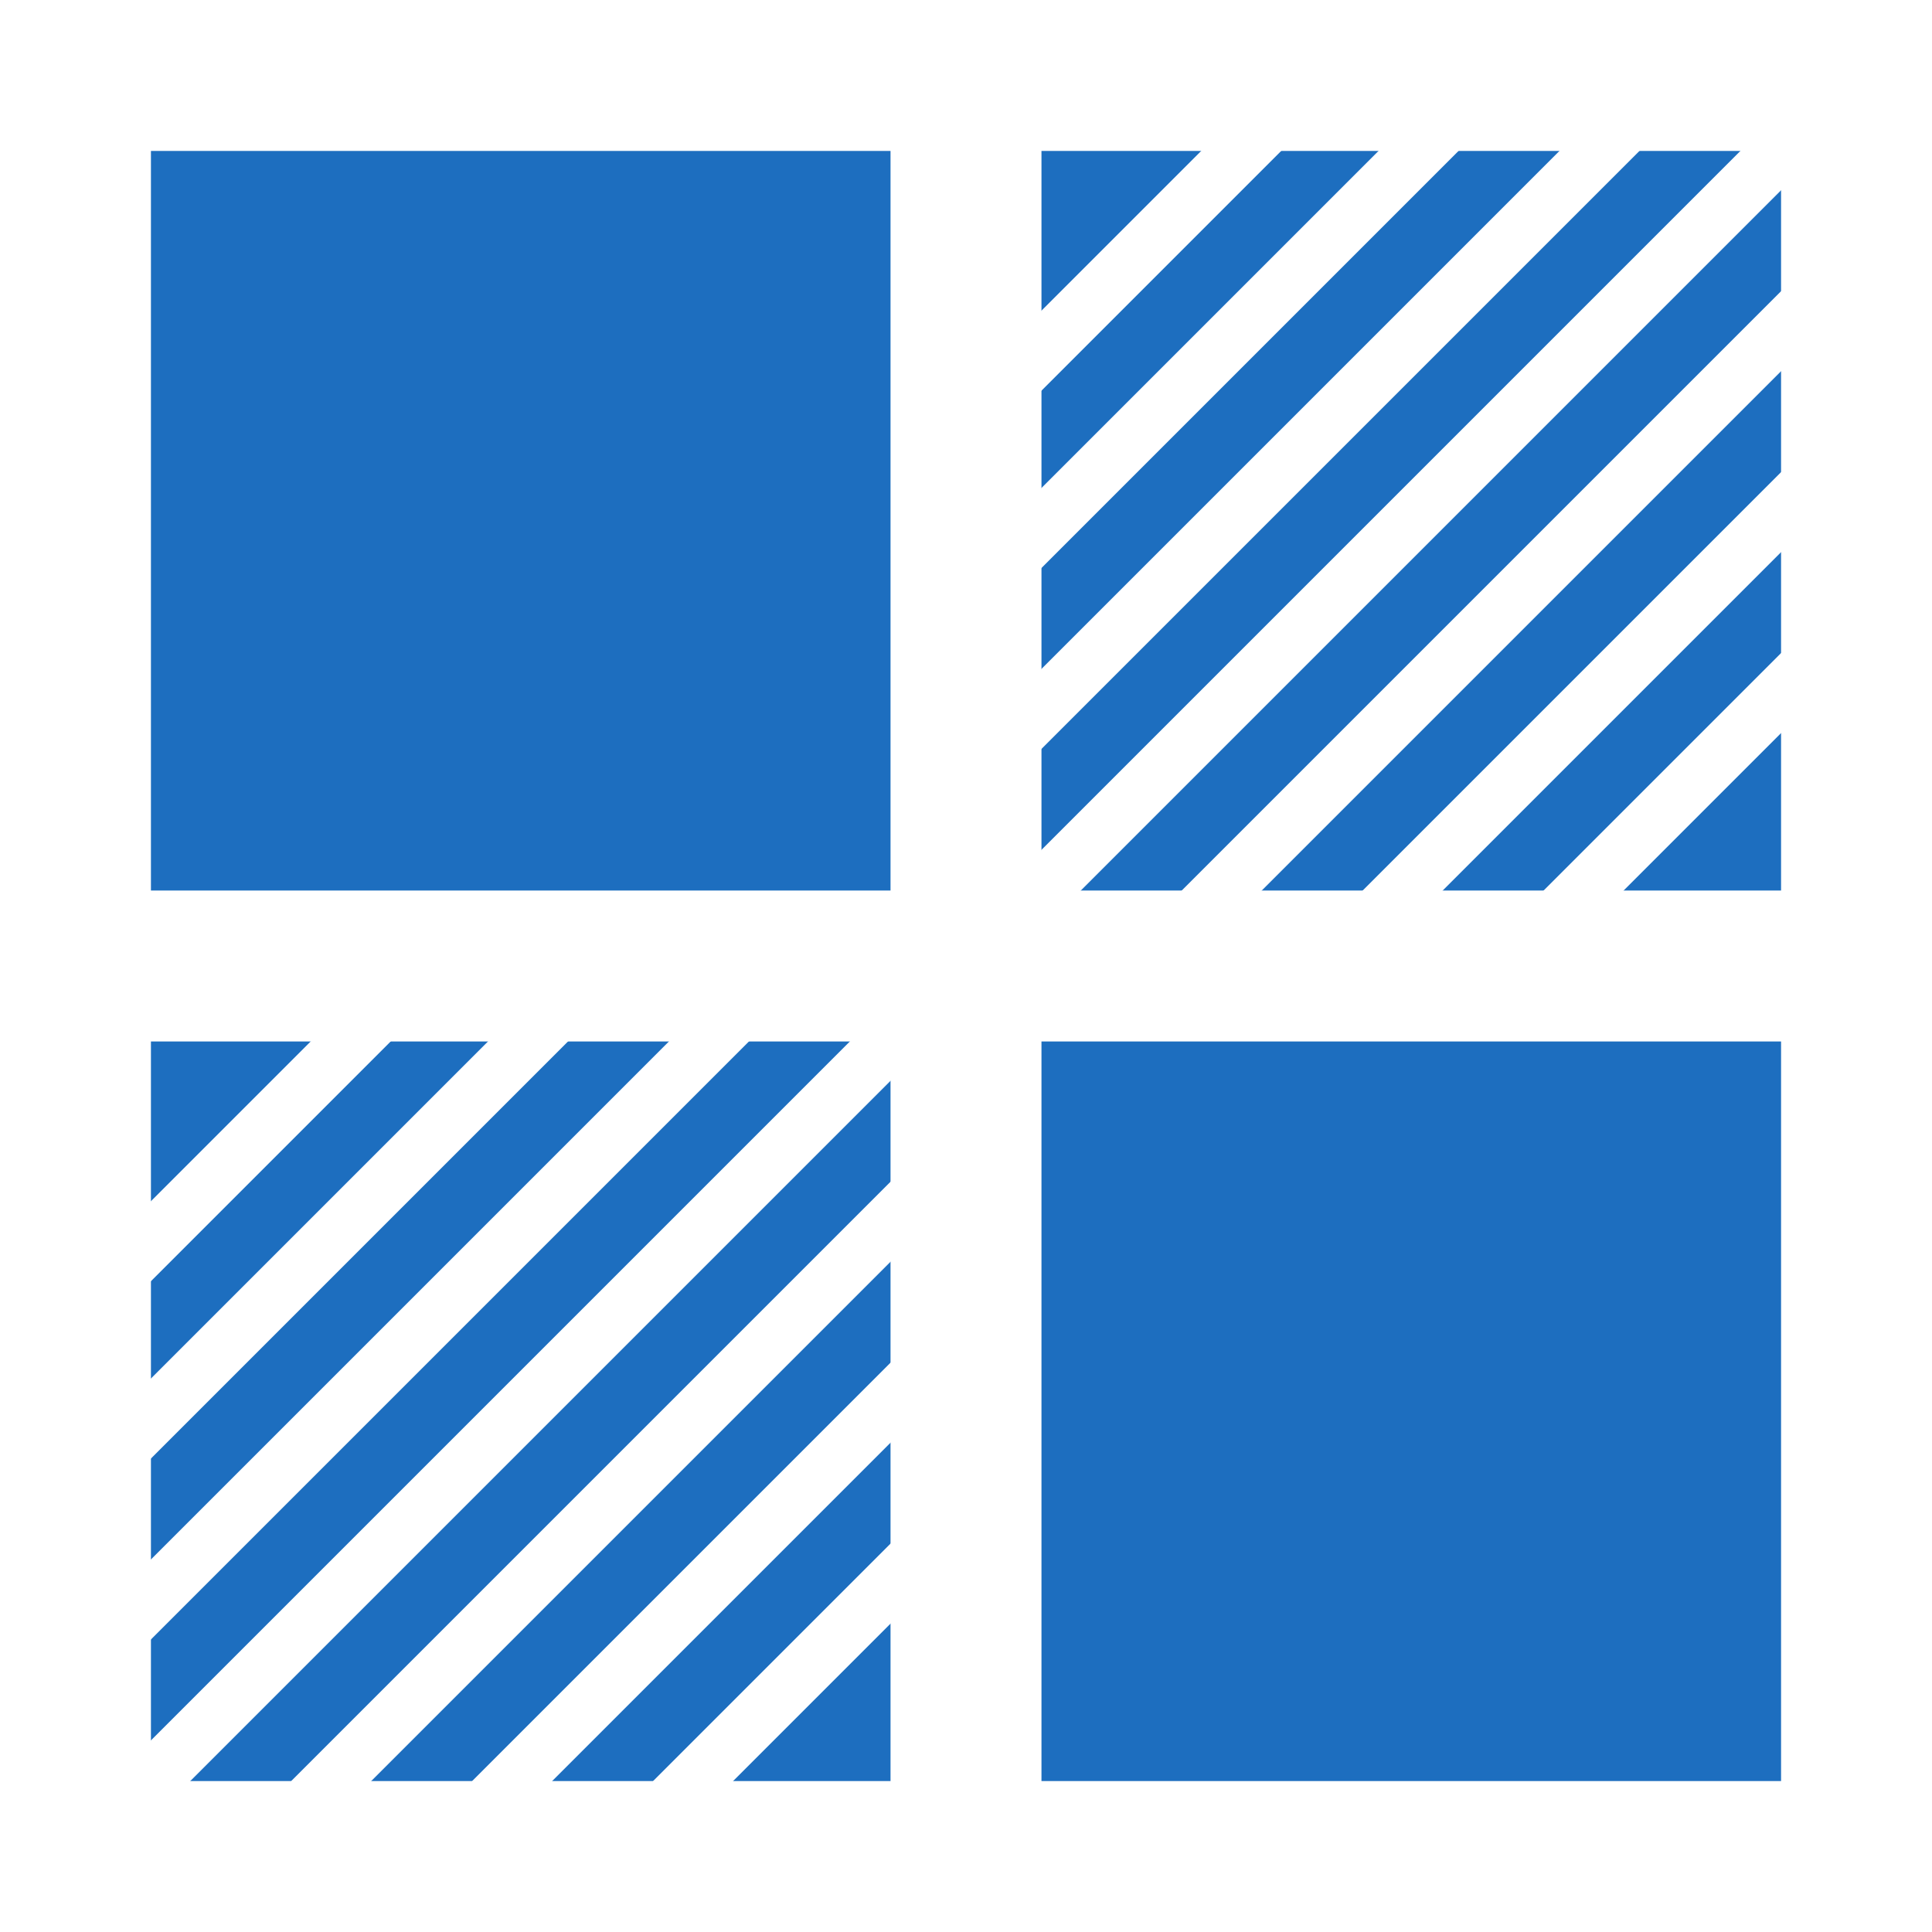
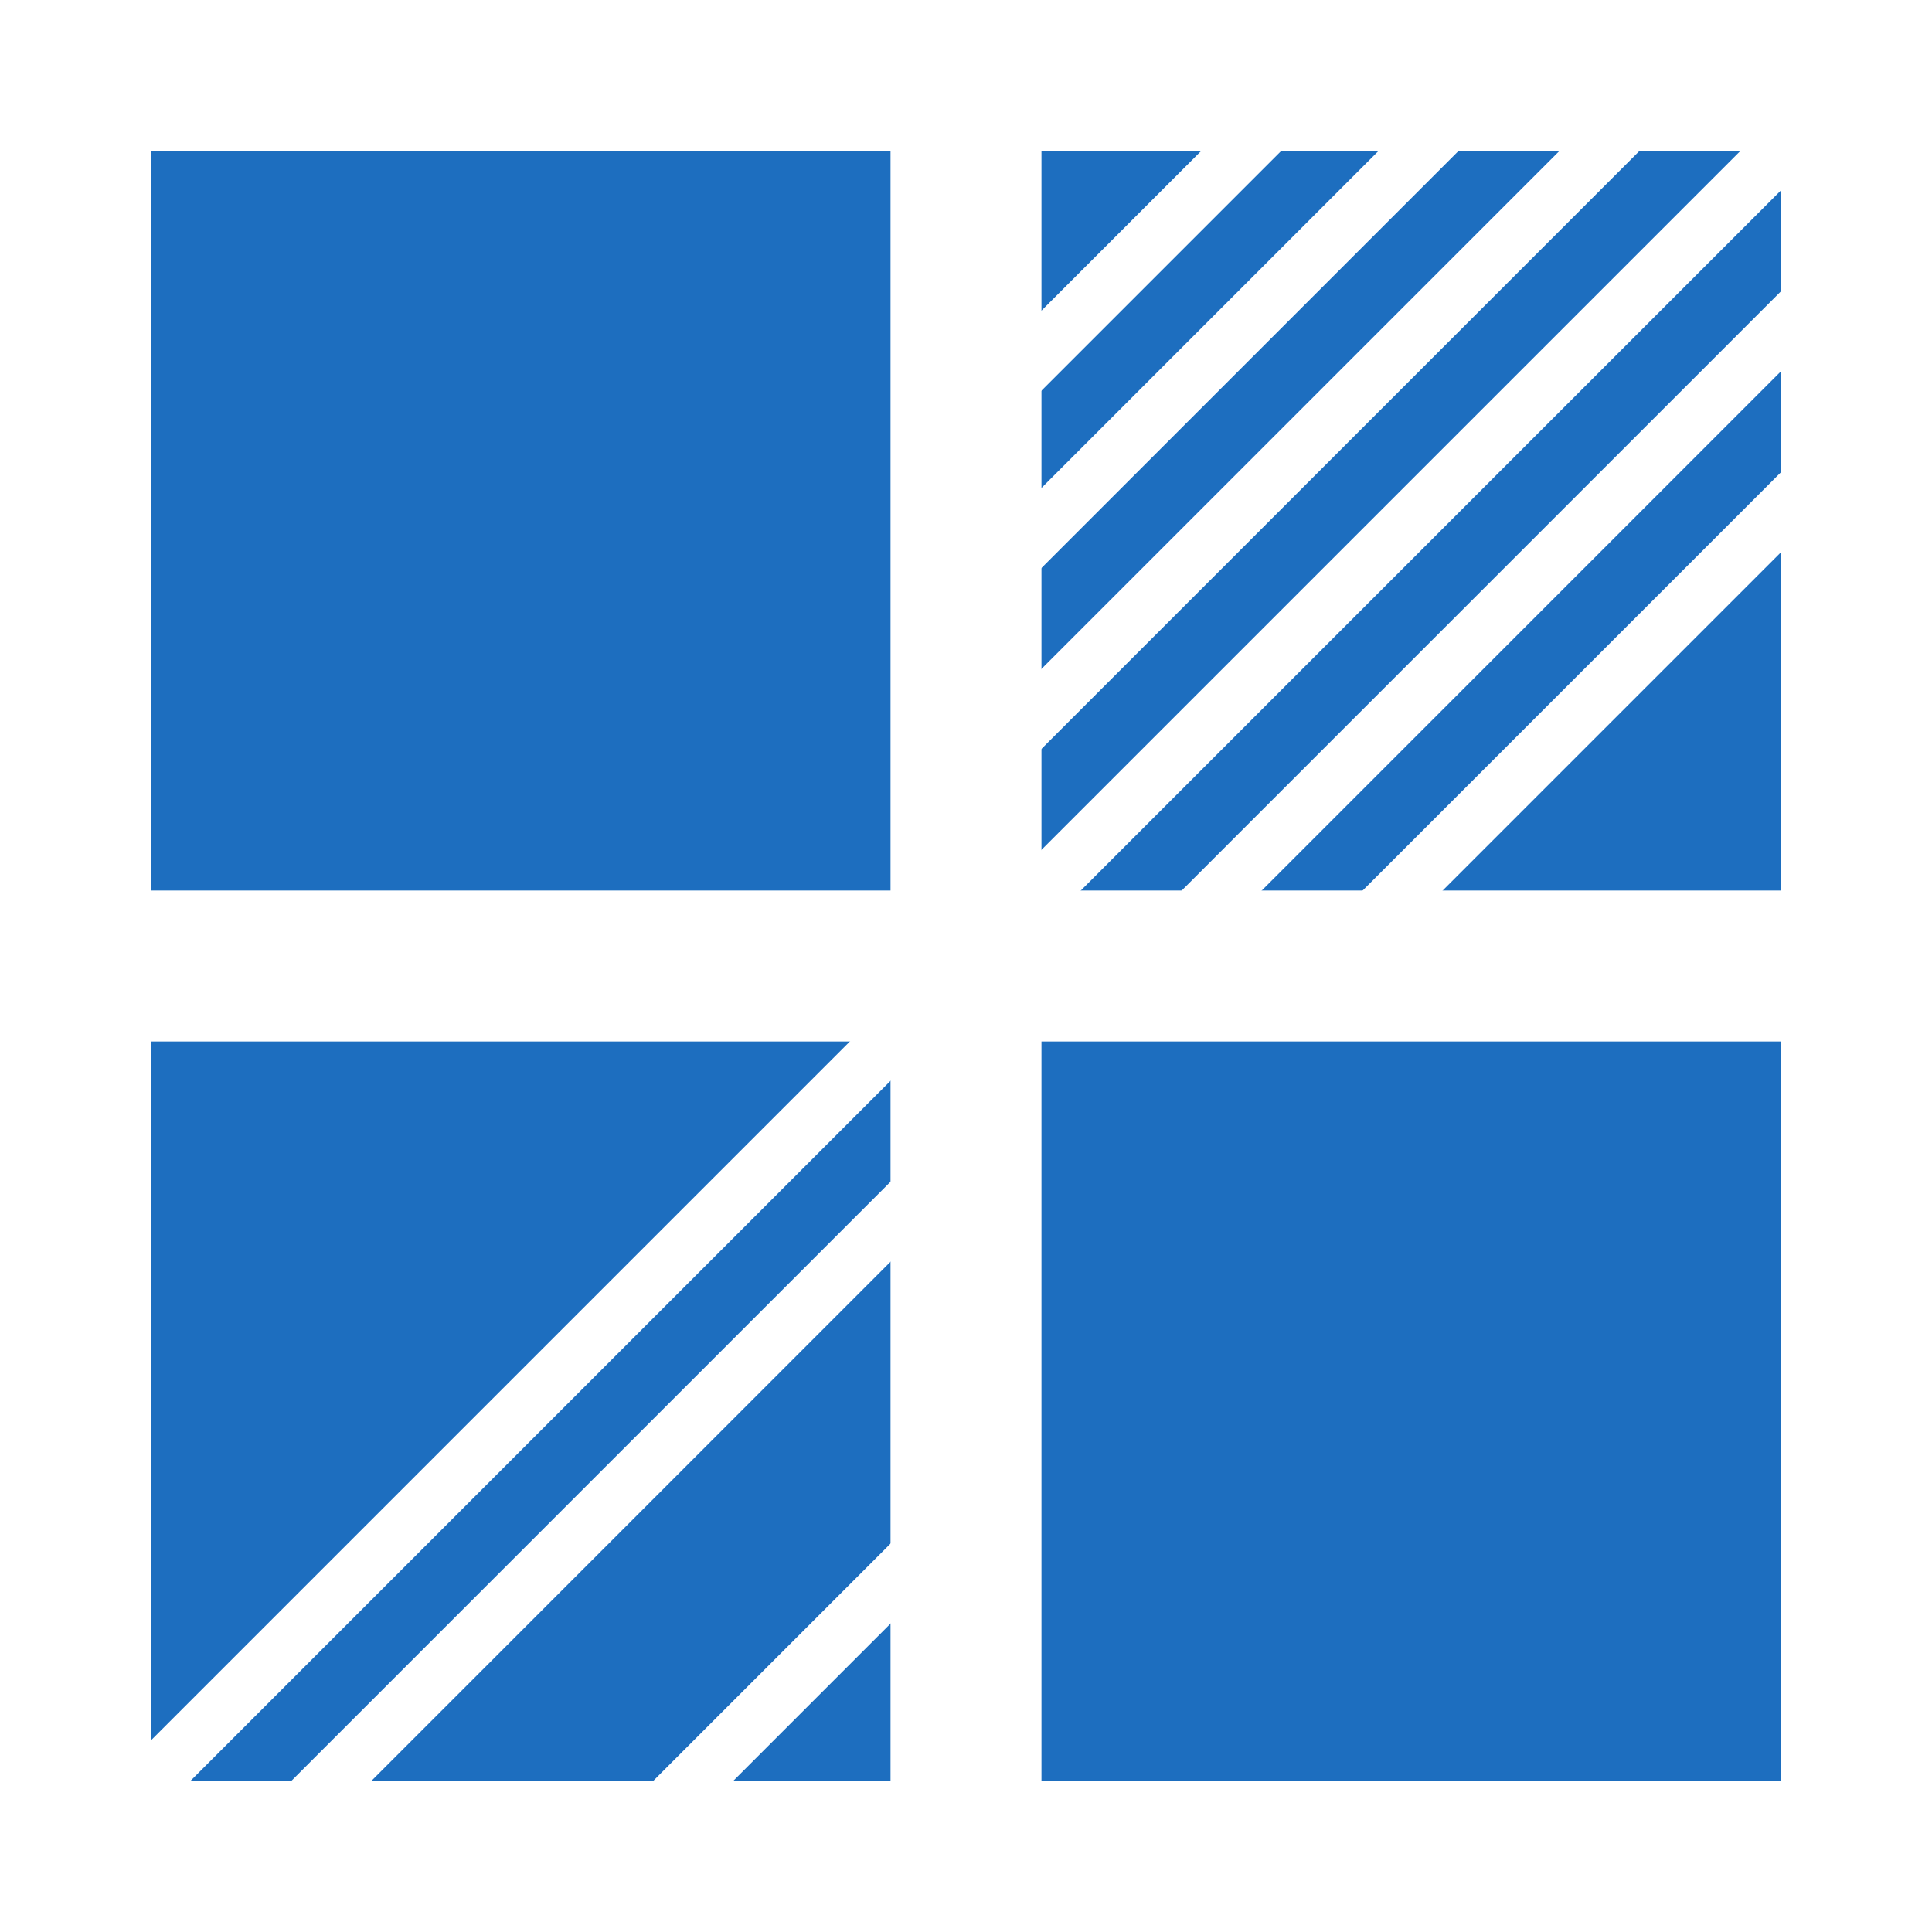
<svg xmlns="http://www.w3.org/2000/svg" width="512" height="512" viewBox="0 0 512 512" version="1.1" id="svg5">
  <defs id="defs2" />
  <g id="layer1">
    <rect style="fill:#1d6ebf;stroke-width:0" id="rect1022" width="512" height="512" x="0" y="0" />
    <g id="g1583">
      <g id="g2880" transform="matrix(0.959,0,0,0.959,10.407,10.407)" style="stroke-width:1.042">
        <path style="fill:none;stroke:#ffffff;stroke-width:15.636;stroke-linecap:butt;stroke-dasharray:none" d="M 10,502 246,266" id="path1266" />
-         <path style="fill:none;stroke:#ffffff;stroke-width:15.636;stroke-linecap:butt;stroke-dasharray:none" d="M 10,402 146,266" id="path1266-7-4" />
-         <path style="fill:none;stroke:#ffffff;stroke-width:15.636;stroke-linecap:butt;stroke-dasharray:none" d="M 12.394,350.607 97,266" id="path1266-7-4-0" />
        <path style="fill:none;stroke:#ffffff;stroke-width:15.636;stroke-linecap:butt;stroke-dasharray:none" d="M 60,502 242.607,319.393" id="path1266-4" />
-         <path style="fill:none;stroke:#ffffff;stroke-width:15.636;stroke-linecap:butt;stroke-dasharray:none" d="M 110,502 242.607,369.393" id="path1266-4-8" />
        <path style="fill:none;stroke:#ffffff;stroke-width:15.636;stroke-linecap:butt;stroke-dasharray:none" d="m 160,502 82.607,-82.607" id="path1266-4-8-6" />
-         <path style="fill:none;stroke:#ffffff;stroke-width:15.636;stroke-linecap:butt;stroke-dasharray:none" d="M 13.394,448.607 196,266" id="path1266-7" />
      </g>
      <g id="g2880-6" transform="matrix(0.959,0,0,0.959,256,-235.187)" style="stroke-width:1.042">
        <path style="fill:none;stroke:#ffffff;stroke-width:15.636;stroke-linecap:butt;stroke-dasharray:none" d="M 10,502 246,266" id="path1266-9" />
        <path style="fill:none;stroke:#ffffff;stroke-width:15.636;stroke-linecap:butt;stroke-dasharray:none" d="M 10,402 146,266" id="path1266-7-4-2" />
        <path style="fill:none;stroke:#ffffff;stroke-width:15.636;stroke-linecap:butt;stroke-dasharray:none" d="M 12.394,350.607 97,266" id="path1266-7-4-0-7" />
        <path style="fill:none;stroke:#ffffff;stroke-width:15.636;stroke-linecap:butt;stroke-dasharray:none" d="M 60,502 242.607,319.393" id="path1266-4-7" />
        <path style="fill:none;stroke:#ffffff;stroke-width:15.636;stroke-linecap:butt;stroke-dasharray:none" d="M 110,502 242.607,369.393" id="path1266-4-8-3" />
-         <path style="fill:none;stroke:#ffffff;stroke-width:15.636;stroke-linecap:butt;stroke-dasharray:none" d="m 160,502 82.607,-82.607" id="path1266-4-8-6-9" />
        <path style="fill:none;stroke:#ffffff;stroke-width:15.636;stroke-linecap:butt;stroke-dasharray:none" d="M 13.394,448.607 196,266" id="path1266-7-3" />
      </g>
      <rect style="fill:none;stroke:#ffffff;stroke-width:40;stroke-dasharray:none;stroke-opacity:1;paint-order:normal" id="rect1558" width="472" height="472" x="20" y="20" />
      <path style="fill:none;stroke:#ffffff;stroke-width:40;stroke-dasharray:none;stroke-opacity:1;paint-order:normal" d="M 256,492 V 256 20" id="path1560" />
      <path style="fill:none;stroke:#ffffff;stroke-width:40;stroke-dasharray:none;stroke-opacity:1;paint-order:normal" d="M 20,256 H 256 492" id="path1562" />
    </g>
  </g>
</svg>